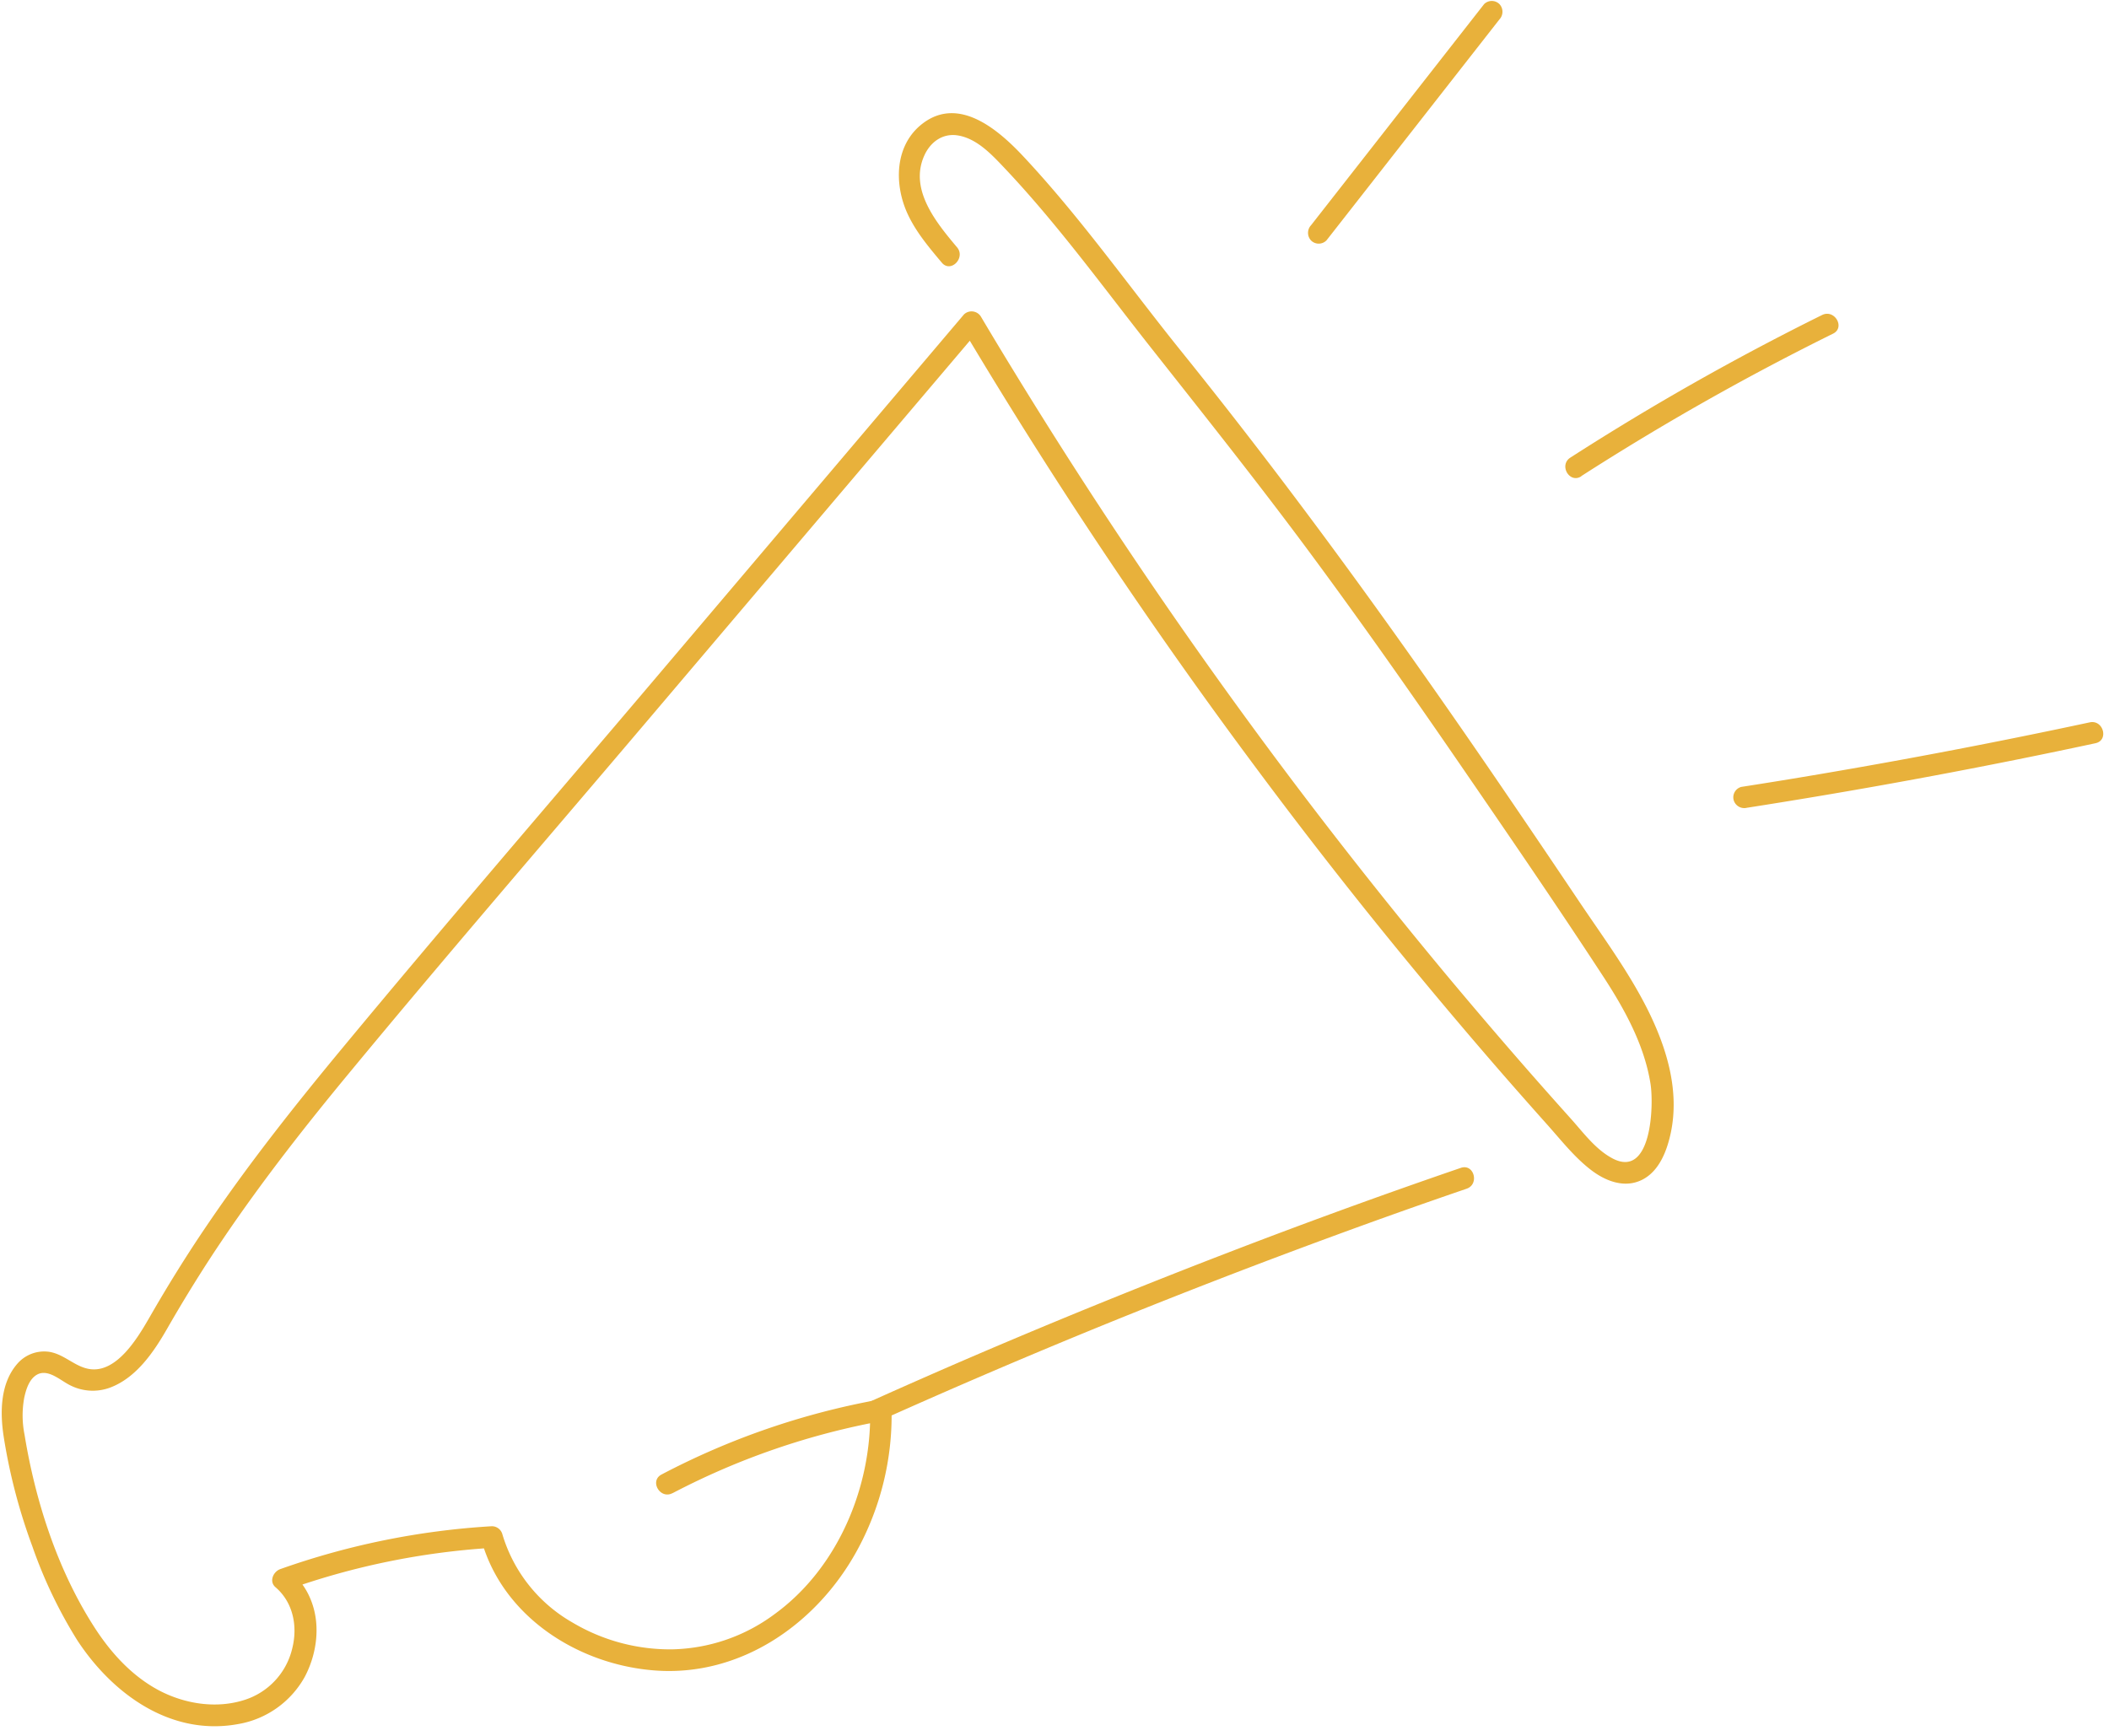
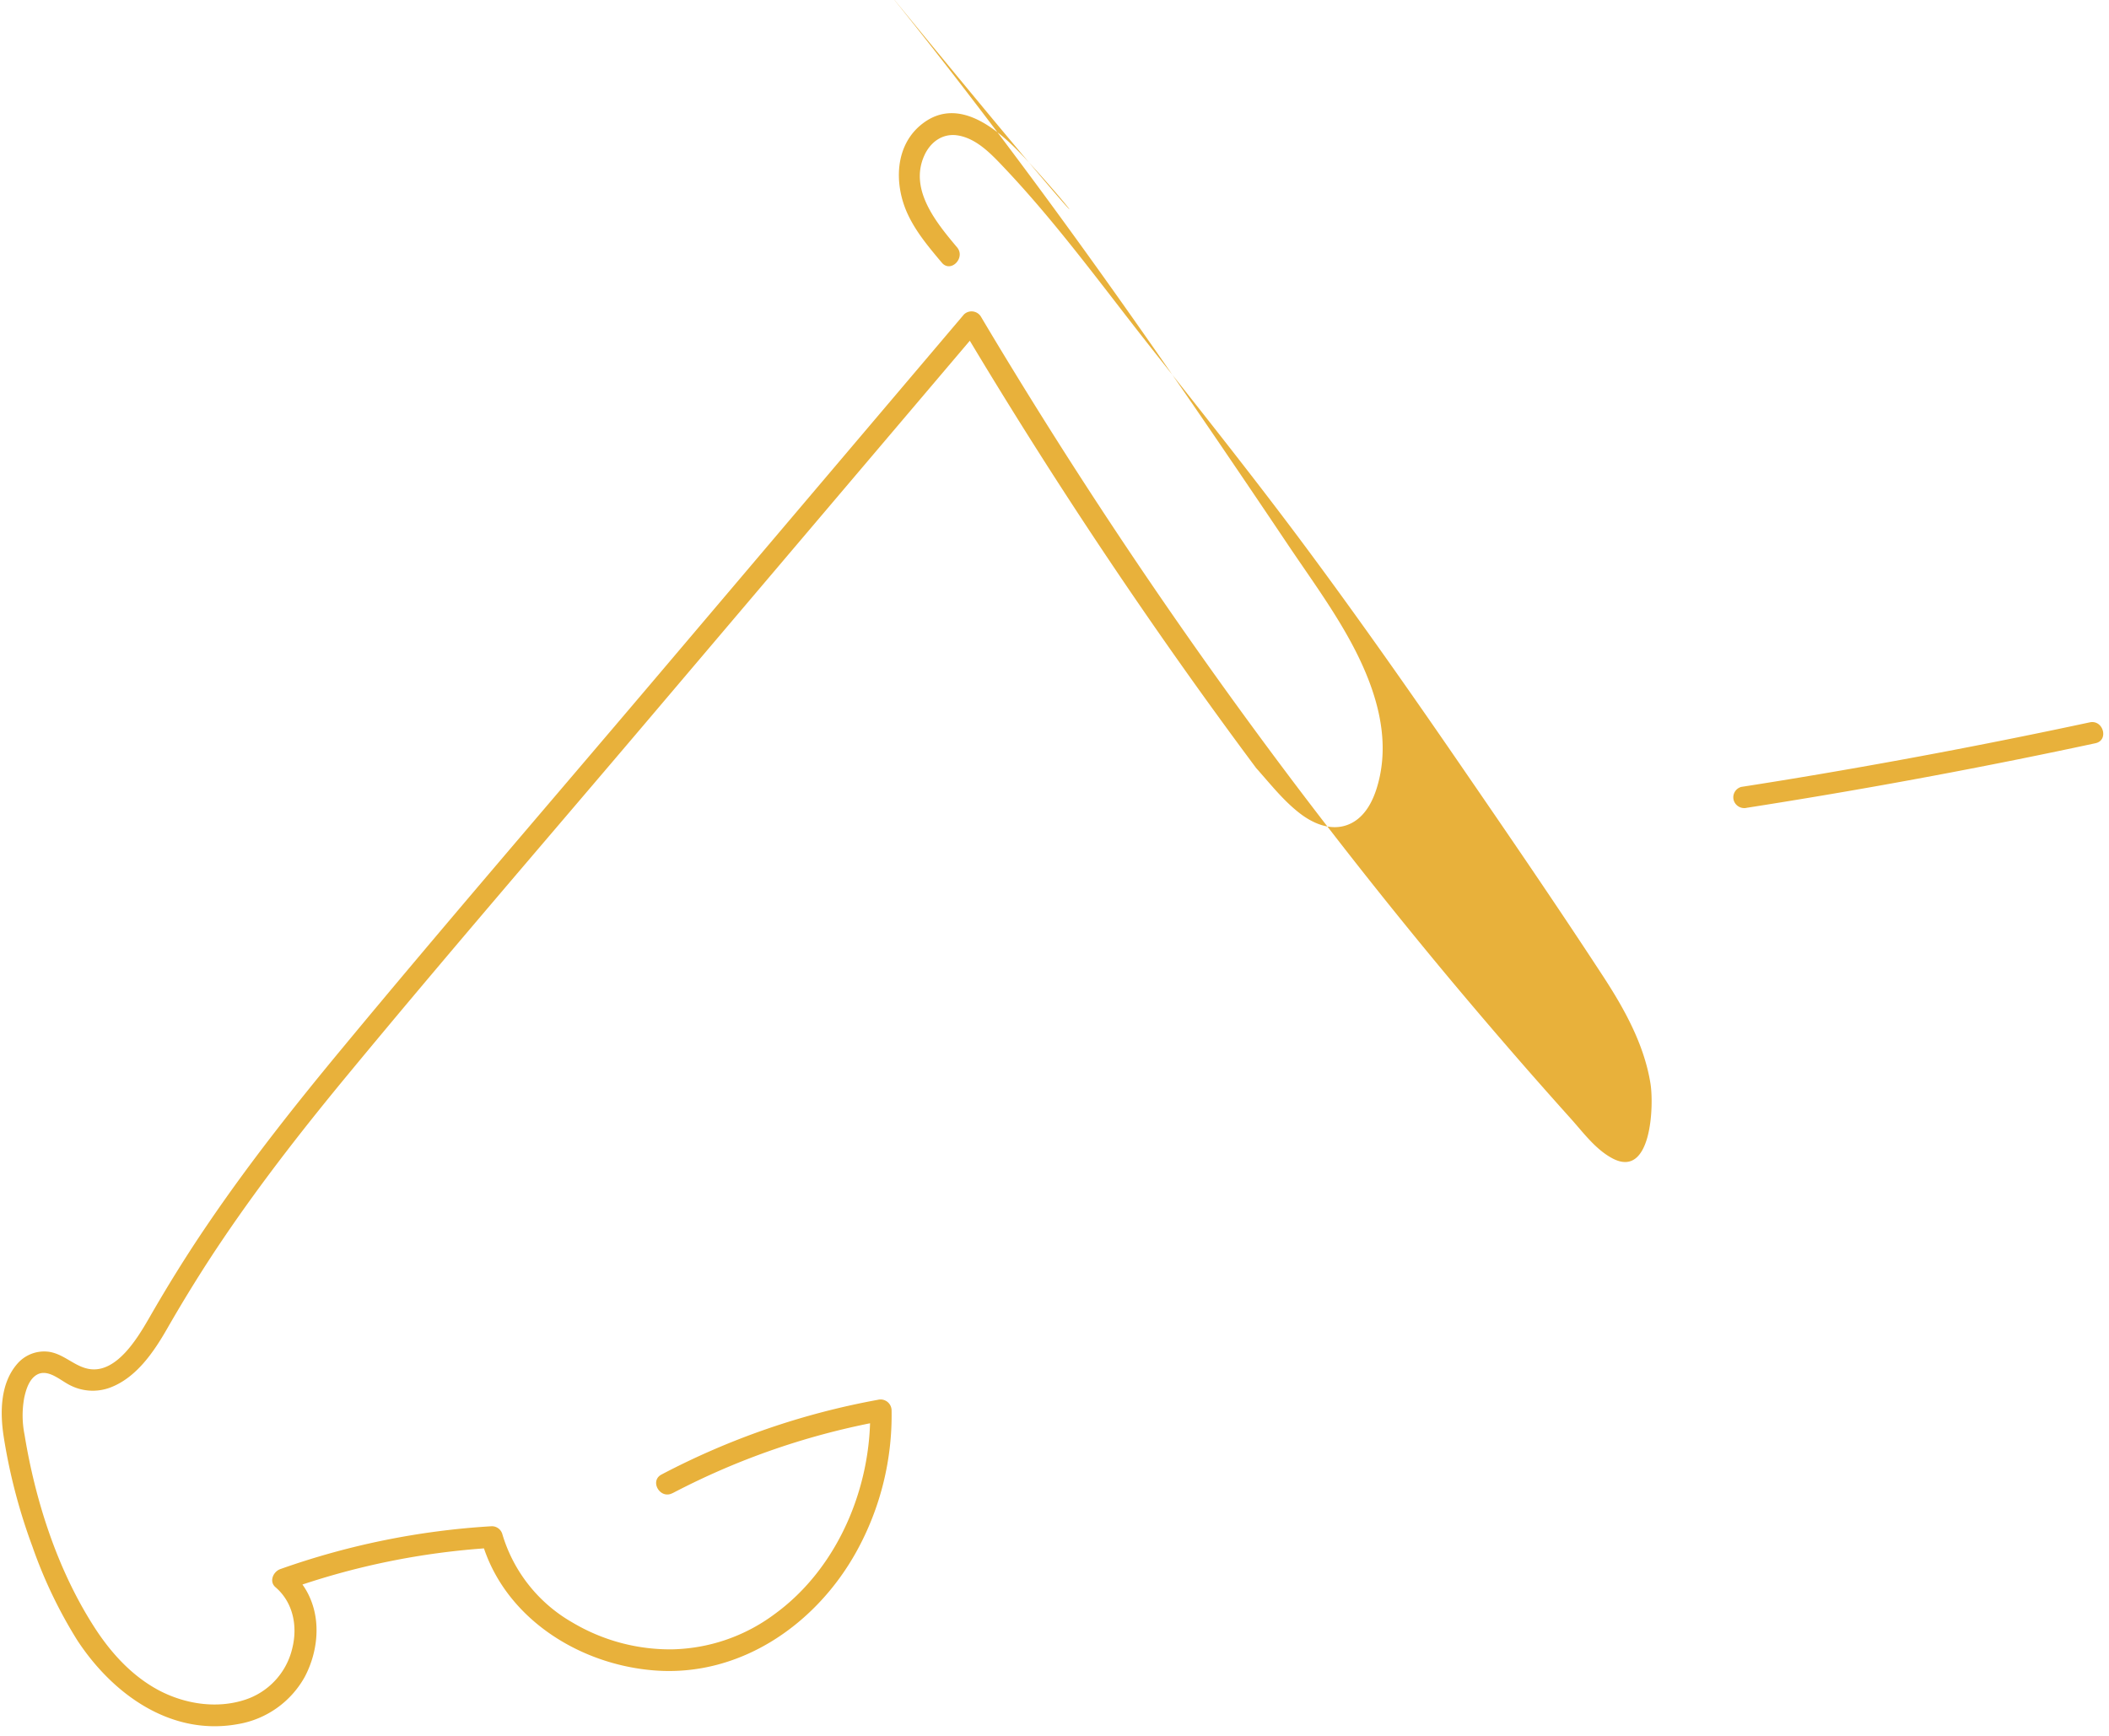
<svg xmlns="http://www.w3.org/2000/svg" data-name="Layer 2" fill="#000000" height="361.2" preserveAspectRatio="xMidYMid meet" version="1" viewBox="-0.3 -0.2 438.7 361.2" width="438.7" zoomAndPan="magnify">
  <g id="change1_1">
-     <path d="M139.61,310.42a153.39,153.39,0,0,1,43.93-15.08l-2.84-2.17c.32,16-6.73,32.9-19.94,42.46a36.92,36.92,0,0,1-21.2,7.28,39.66,39.66,0,0,1-20.81-5.6A31.46,31.46,0,0,1,104.21,319,2.27,2.27,0,0,0,102,317.3a159.7,159.7,0,0,0-44,8.92c-1.46.52-2.38,2.58-1,3.76,3.7,3.17,4.65,8.15,3.49,12.75a14.8,14.8,0,0,1-9.86,10.68c-5.86,1.91-12.43.88-17.82-1.94-5.68-3-10.11-7.9-13.53-13.24-7.63-11.88-12.23-26.17-14.48-40a20.29,20.29,0,0,1-.06-7.65c.37-1.73,1.05-4,2.78-4.88,2.31-1.14,4.85,1.36,6.8,2.29a10.34,10.34,0,0,0,8.12.53c5.56-2,9.26-7.47,12.07-12.39,3.65-6.35,7.5-12.57,11.61-18.64,8.23-12.16,17.3-23.72,26.65-35,20-24.19,40.52-47.93,60.82-71.85l62-73.07,7.72-9.1L199.83,68A1067.42,1067.42,0,0,0,261,159.58q16.35,22,33.79,43.06,8.69,10.5,17.62,20.77,4.53,5.19,9.12,10.33c2.88,3.22,5.65,6.78,9.1,9.43,3.05,2.35,7.08,3.93,10.77,2,3.54-1.86,5.1-6.13,5.87-9.82,1.75-8.49-.72-17-4.41-24.66-4-8.25-9.55-15.72-14.65-23.31q-7.95-11.85-16-23.65c-21.26-31.16-43.3-61.72-67-91.11C234.34,59.1,224.34,44.88,212.44,32.2c-5.07-5.39-13.19-12.39-20.69-6.8-6.05,4.5-6.13,12.88-3.14,19.14,1.74,3.66,4.41,6.82,7,9.9,1.86,2.22,5-1,3.18-3.18-4.3-5.11-10-12-6.84-19.06,1.23-2.79,3.76-4.71,6.91-4.24,3.88.59,6.93,3.78,9.5,6.49,11.26,11.85,20.8,25.08,30.91,37.88,11.13,14.1,22.3,28.12,33,42.58s20.85,28.93,30.95,43.63,20.16,29.37,29.9,44.28c4.45,6.81,8.6,14.26,9.9,22.39.73,4.51.25,19.83-7.86,15.59-3.56-1.86-6.16-5.46-8.79-8.38q-4.39-4.89-8.73-9.84-8.44-9.65-16.68-19.51-16.67-20-32.33-40.75-31.28-41.5-58.42-85.92-3.27-5.34-6.46-10.72a2.28,2.28,0,0,0-3.54-.46l-65.29,77c-21.36,25.18-42.95,50.19-64,75.61-9.81,11.83-19.37,23.91-28,36.62-4.35,6.38-8.41,12.93-12.25,19.63-2.32,4-6.66,11.34-12.28,10.53-3.27-.47-5.55-3.41-9-3.65a7.39,7.39,0,0,0-6.13,2.59c-3.56,4.12-3.57,10.2-2.77,15.26a118.19,118.19,0,0,0,5.93,22.65A96.92,96.92,0,0,0,15.76,341c7.31,11.17,19.42,20,33.4,17.47a19.62,19.62,0,0,0,13.92-9.81c2.47-4.64,3.31-10.51,1.47-15.53a15,15,0,0,0-4.3-6.3l-1,3.76A154.89,154.89,0,0,1,102,321.8l-2.17-1.65c4.43,16,20.2,26,36.18,27.16,17.78,1.31,33.54-9.66,41.9-24.84a58.58,58.58,0,0,0,7.25-29.3,2.29,2.29,0,0,0-2.85-2.17,157.32,157.32,0,0,0-45,15.54c-2.57,1.34-.29,5.23,2.27,3.88Z" fill="#e8b13b" />
+     <path d="M139.61,310.42a153.39,153.39,0,0,1,43.93-15.08l-2.84-2.17c.32,16-6.73,32.9-19.94,42.46a36.92,36.92,0,0,1-21.2,7.28,39.66,39.66,0,0,1-20.81-5.6A31.46,31.46,0,0,1,104.21,319,2.27,2.27,0,0,0,102,317.3a159.7,159.7,0,0,0-44,8.92c-1.46.52-2.38,2.58-1,3.76,3.7,3.17,4.65,8.15,3.49,12.75a14.8,14.8,0,0,1-9.86,10.68c-5.86,1.91-12.43.88-17.82-1.94-5.68-3-10.11-7.9-13.53-13.24-7.63-11.88-12.23-26.17-14.48-40a20.29,20.29,0,0,1-.06-7.65c.37-1.73,1.05-4,2.78-4.88,2.31-1.14,4.85,1.36,6.8,2.29a10.34,10.34,0,0,0,8.12.53c5.56-2,9.26-7.47,12.07-12.39,3.65-6.35,7.5-12.57,11.61-18.64,8.23-12.16,17.3-23.72,26.65-35,20-24.19,40.52-47.93,60.82-71.85l62-73.07,7.72-9.1L199.83,68A1067.42,1067.42,0,0,0,261,159.58c2.88,3.22,5.65,6.78,9.1,9.43,3.05,2.35,7.08,3.93,10.77,2,3.54-1.86,5.1-6.13,5.87-9.82,1.75-8.49-.72-17-4.41-24.66-4-8.25-9.55-15.72-14.65-23.31q-7.95-11.85-16-23.65c-21.26-31.16-43.3-61.72-67-91.11C234.34,59.1,224.34,44.88,212.44,32.2c-5.07-5.39-13.19-12.39-20.69-6.8-6.05,4.5-6.13,12.88-3.14,19.14,1.74,3.66,4.41,6.82,7,9.9,1.86,2.22,5-1,3.18-3.18-4.3-5.11-10-12-6.84-19.06,1.23-2.79,3.76-4.71,6.91-4.24,3.88.59,6.93,3.78,9.5,6.49,11.26,11.85,20.8,25.08,30.91,37.88,11.13,14.1,22.3,28.12,33,42.58s20.85,28.93,30.95,43.63,20.16,29.37,29.9,44.28c4.45,6.81,8.6,14.26,9.9,22.39.73,4.51.25,19.83-7.86,15.59-3.56-1.86-6.16-5.46-8.79-8.38q-4.39-4.89-8.73-9.84-8.44-9.65-16.68-19.51-16.67-20-32.33-40.75-31.28-41.5-58.42-85.92-3.27-5.34-6.46-10.72a2.28,2.28,0,0,0-3.54-.46l-65.29,77c-21.36,25.18-42.95,50.19-64,75.61-9.81,11.83-19.37,23.91-28,36.62-4.35,6.38-8.41,12.93-12.25,19.63-2.32,4-6.66,11.34-12.28,10.53-3.27-.47-5.55-3.41-9-3.65a7.39,7.39,0,0,0-6.13,2.59c-3.56,4.12-3.57,10.2-2.77,15.26a118.19,118.19,0,0,0,5.93,22.65A96.92,96.92,0,0,0,15.76,341c7.31,11.17,19.42,20,33.4,17.47a19.62,19.62,0,0,0,13.92-9.81c2.47-4.64,3.31-10.51,1.47-15.53a15,15,0,0,0-4.3-6.3l-1,3.76A154.89,154.89,0,0,1,102,321.8l-2.17-1.65c4.43,16,20.2,26,36.18,27.16,17.78,1.31,33.54-9.66,41.9-24.84a58.58,58.58,0,0,0,7.25-29.3,2.29,2.29,0,0,0-2.85-2.17,157.32,157.32,0,0,0-45,15.54c-2.57,1.34-.29,5.23,2.27,3.88Z" fill="#e8b13b" />
  </g>
  <g id="change1_2">
-     <path d="M182.68,295.37Q206,284.9,229.62,275.28q23.91-9.72,48.15-18.61,13.44-4.94,27-9.58c2.72-.93,1.55-5.28-1.2-4.34q-24.31,8.34-48.3,17.58-24.37,9.38-48.4,19.58-13.28,5.65-26.45,11.58a2.27,2.27,0,0,0-.81,3.08,2.31,2.31,0,0,0,3.08.8Z" fill="#e8b13b" />
-   </g>
+     </g>
  <g id="change1_3">
-     <path d="M275.6,49.84l36-46a2.33,2.33,0,0,0,0-3.19,2.27,2.27,0,0,0-3.18,0l-36,46a2.32,2.32,0,0,0,0,3.18,2.26,2.26,0,0,0,3.18,0Z" fill="#e8b13b" />
-   </g>
+     </g>
  <g id="change1_4">
-     <path d="M328.62,98.85A538.93,538.93,0,0,1,381,69.21c2.59-1.28.31-5.16-2.28-3.88A538.69,538.69,0,0,0,326.35,95c-2.43,1.57-.17,5.46,2.27,3.89Z" fill="#e8b13b" />
-   </g>
+     </g>
  <g id="change1_5">
    <path d="M363.08,167.84q28.37-4.43,56.51-10.1,8-1.61,16-3.33c2.83-.61,1.63-4.95-1.2-4.34q-28,6-56.37,10.81-8.06,1.37-16.12,2.62a2.25,2.25,0,0,0-1.57,2.76,2.3,2.3,0,0,0,2.76,1.58Z" fill="#e8b13b" />
  </g>
</svg>